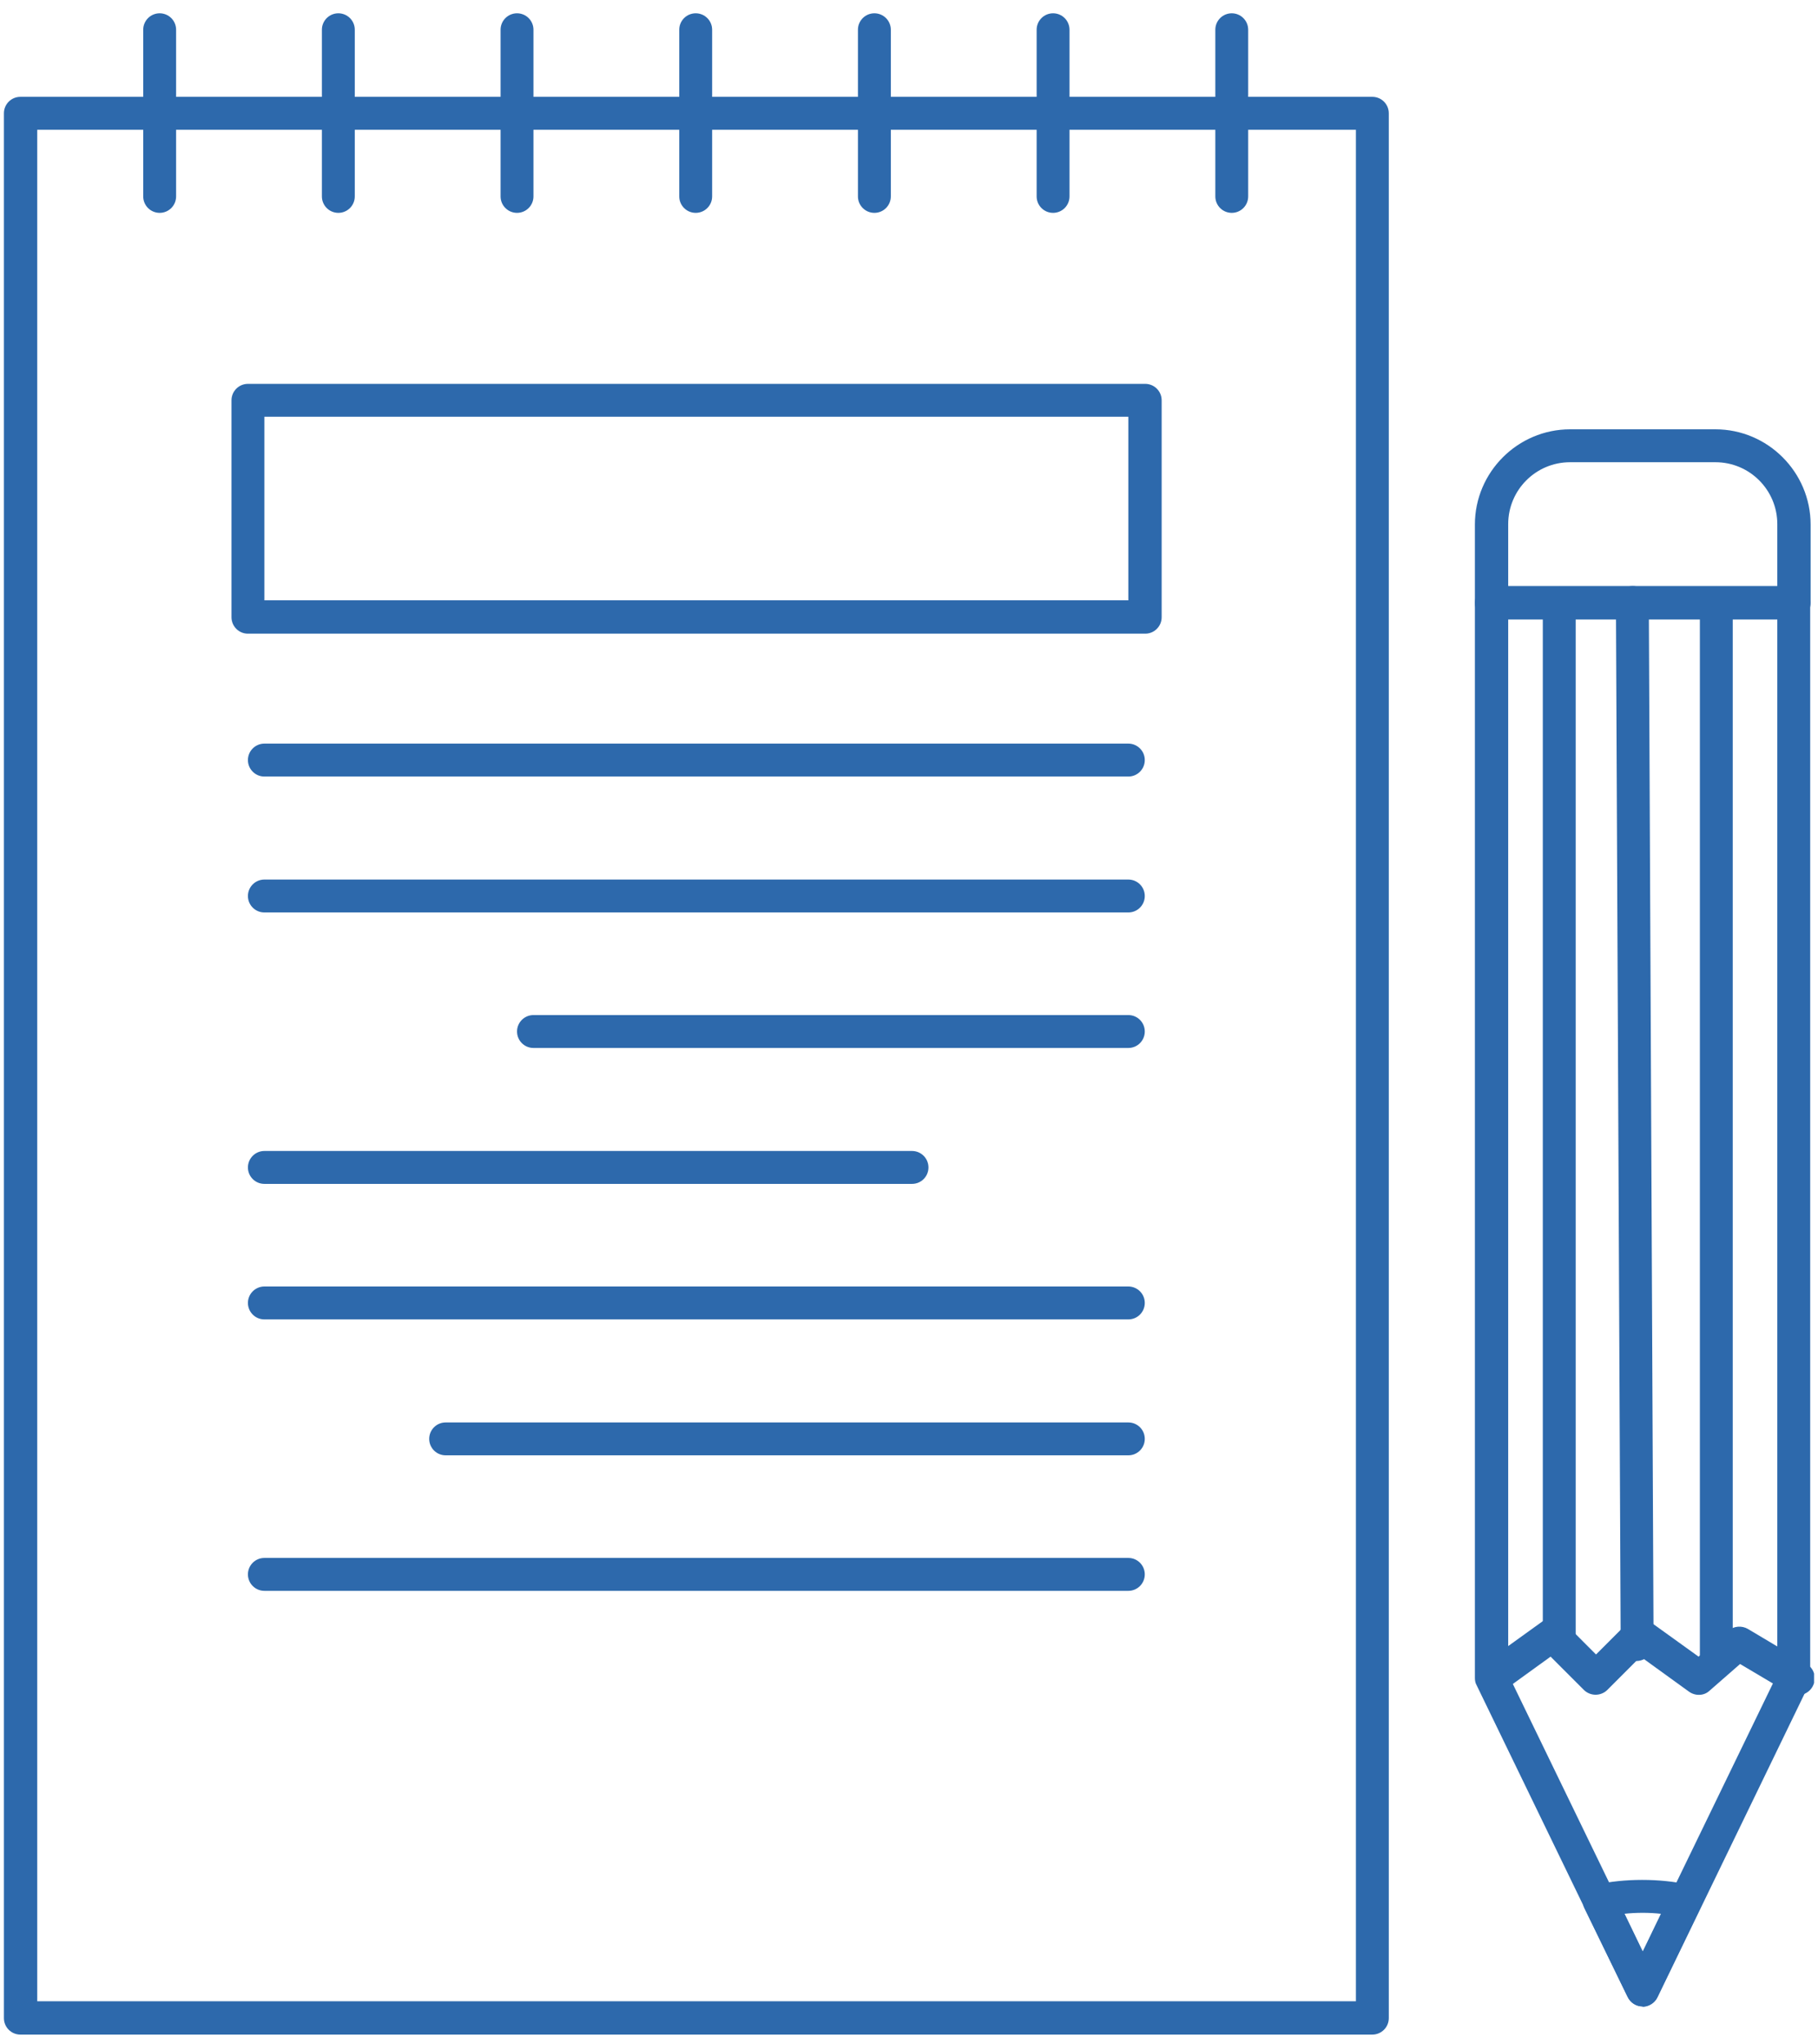
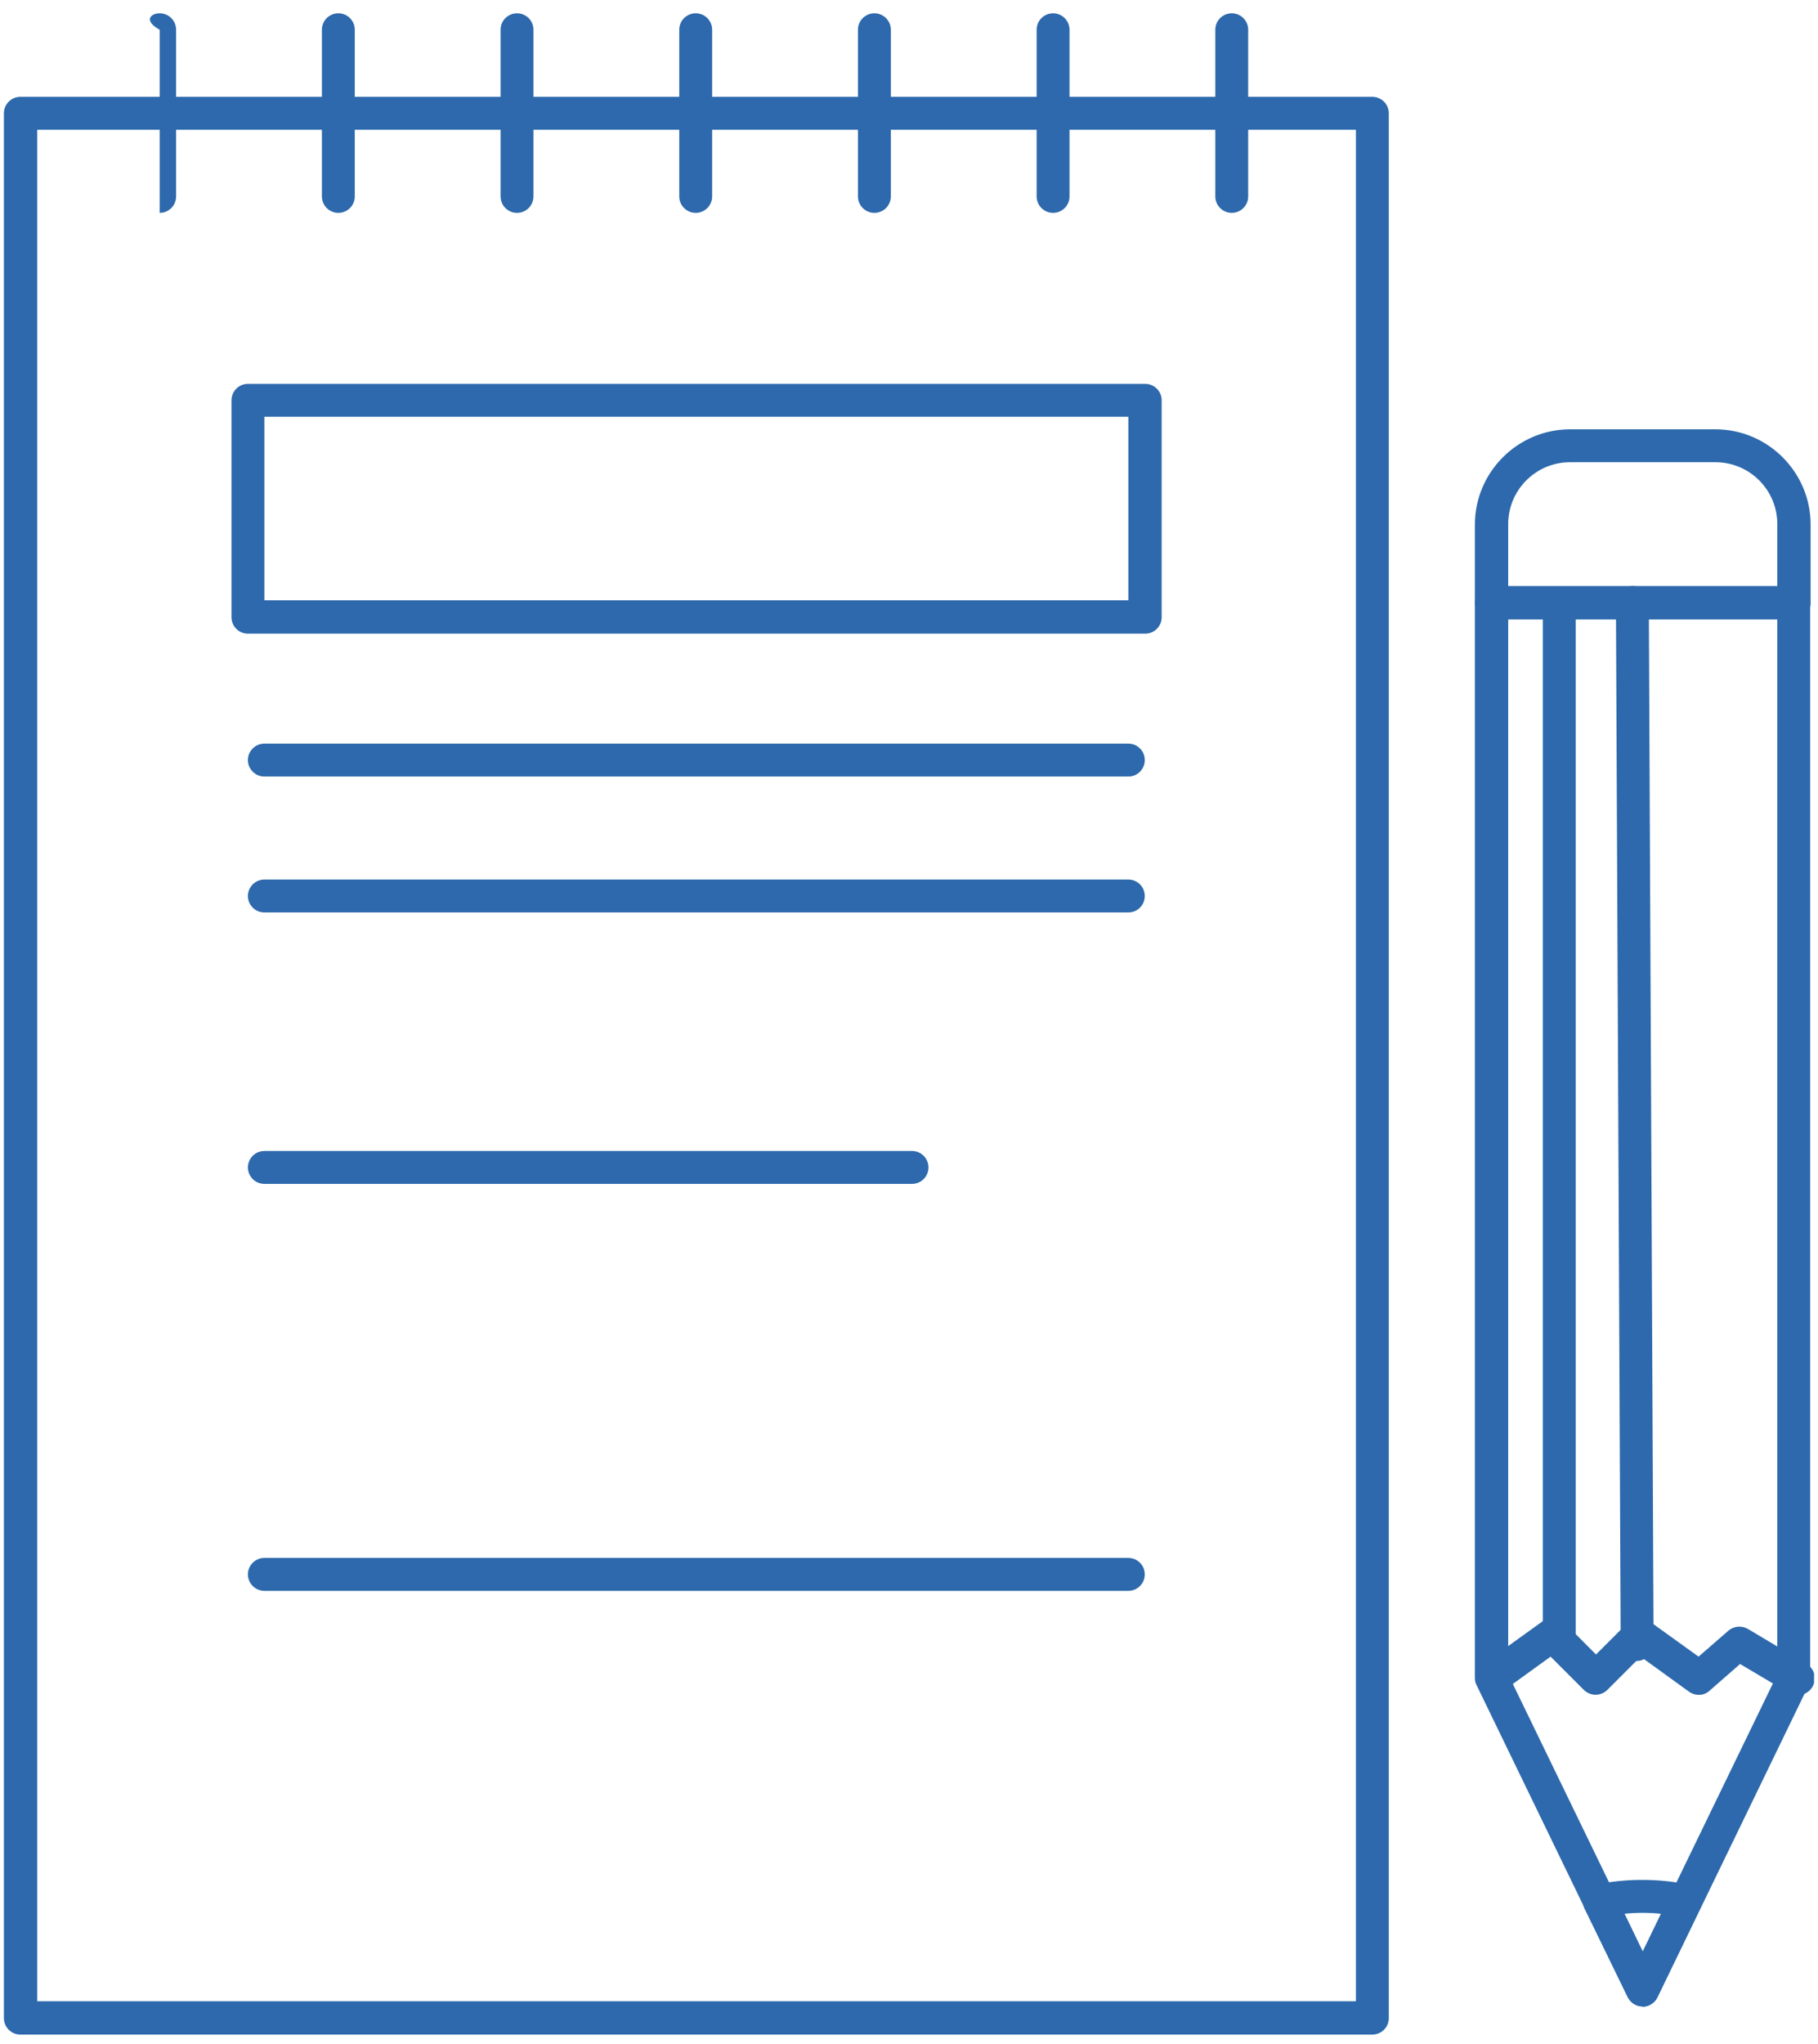
<svg xmlns="http://www.w3.org/2000/svg" width="81" height="91" viewBox="0 0 81 91" fill="none">
  <g clip-path="url(#clip0_837_579)">
    <path d="M61.145 90.592H0.907C0.502 90.592 0.174 90.264 0.174 89.859V5.045C0.174 4.64 0.502 4.312 0.907 4.312H61.145C61.55 4.312 61.877 4.64 61.877 5.045V89.859C61.877 90.264 61.55 90.592 61.145 90.592ZM1.659 89.108H60.412V5.777H1.659V89.127V89.108Z" fill="#2D69AC" />
    <path d="M73.192 89.339C72.903 89.339 72.653 89.185 72.518 88.915L65.79 75.036C65.732 74.94 65.713 74.824 65.713 74.708V26.846C65.713 26.441 66.041 26.113 66.446 26.113H79.92C80.324 26.113 80.652 26.441 80.652 26.846V74.728C80.652 74.843 80.633 74.959 80.575 75.055L73.848 88.934C73.732 89.185 73.462 89.358 73.173 89.358L73.192 89.339ZM67.197 74.554L73.192 86.91L79.187 74.554V27.578H67.197V74.554Z" fill="#2D69AC" />
    <path d="M73.192 89.339C72.903 89.339 72.653 89.185 72.518 88.915L70.59 84.963C70.494 84.751 70.494 84.52 70.59 84.327C70.686 84.115 70.879 83.98 71.091 83.922C72.363 83.633 73.963 83.633 75.255 83.922C75.467 83.98 75.66 84.115 75.756 84.327C75.852 84.539 75.852 84.77 75.756 84.963L73.848 88.915C73.732 89.165 73.462 89.339 73.173 89.339H73.192ZM72.383 85.214L73.192 86.891L74.002 85.214C73.481 85.156 72.903 85.156 72.363 85.214H72.383Z" fill="#2D69AC" />
    <path d="M80.074 75.479C79.939 75.479 79.823 75.441 79.707 75.383L77.529 74.092L76.161 75.287C75.91 75.518 75.525 75.518 75.255 75.325L73.096 73.764L71.612 75.248C71.477 75.383 71.284 75.46 71.091 75.46C70.898 75.46 70.706 75.383 70.571 75.248L69.086 73.764L66.927 75.325C66.6 75.556 66.137 75.479 65.887 75.152C65.655 74.824 65.732 74.361 66.06 74.111L68.74 72.183C69.029 71.971 69.433 72.01 69.703 72.26L71.11 73.668L72.518 72.26C72.768 72.01 73.173 71.971 73.481 72.183L75.679 73.764L77.009 72.607C77.26 72.395 77.606 72.376 77.876 72.53L80.498 74.092C80.845 74.304 80.96 74.747 80.749 75.113C80.614 75.344 80.363 75.479 80.112 75.479H80.074Z" fill="#2D69AC" />
    <path d="M69.472 73.745C69.067 73.745 68.739 73.417 68.739 73.012V26.846C68.739 26.441 69.067 26.113 69.472 26.113C69.877 26.113 70.204 26.441 70.204 26.846V72.993C70.204 73.398 69.877 73.725 69.472 73.725V73.745Z" fill="#2D69AC" />
    <path d="M72.942 73.957C72.537 73.957 72.209 73.629 72.209 73.224L71.997 26.846C71.997 26.441 72.325 26.113 72.73 26.094C73.134 26.094 73.462 26.422 73.462 26.827L73.674 73.205C73.674 73.61 73.346 73.937 72.942 73.957Z" fill="#2D69AC" />
-     <path d="M76.469 74.496C76.064 74.496 75.737 74.169 75.737 73.764V26.846C75.737 26.441 76.064 26.113 76.469 26.113C76.874 26.113 77.202 26.441 77.202 26.846V73.764C77.202 74.169 76.874 74.496 76.469 74.496Z" fill="#2D69AC" />
    <path d="M79.92 27.578H66.446C66.041 27.578 65.713 27.251 65.713 26.846V23.357C65.713 21.024 67.621 19.116 69.954 19.116H76.431C78.763 19.116 80.671 21.024 80.671 23.357V26.846C80.671 27.251 80.344 27.578 79.939 27.578H79.92ZM67.197 26.094H79.187V23.338C79.187 21.815 77.953 20.581 76.431 20.581H69.954C68.431 20.581 67.197 21.815 67.197 23.338V26.094Z" fill="#2D69AC" />
    <path d="M51.025 28.215H11.046C10.641 28.215 10.314 27.887 10.314 27.482V17.825C10.314 17.42 10.641 17.092 11.046 17.092H51.025C51.429 17.092 51.757 17.42 51.757 17.825V27.482C51.757 27.887 51.429 28.215 51.025 28.215ZM11.779 26.73H50.273V18.557H11.779V26.73Z" fill="#2D69AC" />
    <path d="M50.273 34.576H11.779C11.374 34.576 11.046 34.248 11.046 33.843C11.046 33.438 11.374 33.111 11.779 33.111H50.273C50.678 33.111 51.005 33.438 51.005 33.843C51.005 34.248 50.678 34.576 50.273 34.576Z" fill="#2D69AC" />
    <path d="M50.273 40.628H11.779C11.374 40.628 11.046 40.301 11.046 39.896C11.046 39.491 11.374 39.163 11.779 39.163H50.273C50.678 39.163 51.005 39.491 51.005 39.896C51.005 40.301 50.678 40.628 50.273 40.628Z" fill="#2D69AC" />
-     <path d="M50.273 46.662H23.768C23.364 46.662 23.036 46.334 23.036 45.929C23.036 45.524 23.364 45.197 23.768 45.197H50.273C50.678 45.197 51.005 45.524 51.005 45.929C51.005 46.334 50.678 46.662 50.273 46.662Z" fill="#2D69AC" />
    <path d="M40.635 52.714H11.779C11.374 52.714 11.046 52.387 11.046 51.982C11.046 51.577 11.374 51.249 11.779 51.249H40.635C41.04 51.249 41.367 51.577 41.367 51.982C41.367 52.387 41.04 52.714 40.635 52.714Z" fill="#2D69AC" />
-     <path d="M50.273 58.748H11.779C11.374 58.748 11.046 58.42 11.046 58.015C11.046 57.611 11.374 57.283 11.779 57.283H50.273C50.678 57.283 51.005 57.611 51.005 58.015C51.005 58.42 50.678 58.748 50.273 58.748Z" fill="#2D69AC" />
-     <path d="M50.273 64.8H19.855C19.451 64.8 19.123 64.473 19.123 64.068C19.123 63.663 19.451 63.336 19.855 63.336H50.273C50.678 63.336 51.005 63.663 51.005 64.068C51.005 64.473 50.678 64.8 50.273 64.8Z" fill="#2D69AC" />
    <path d="M50.273 70.834H11.779C11.374 70.834 11.046 70.506 11.046 70.101C11.046 69.697 11.374 69.369 11.779 69.369H50.273C50.678 69.369 51.005 69.697 51.005 70.101C51.005 70.506 50.678 70.834 50.273 70.834Z" fill="#2D69AC" />
-     <path d="M54.88 9.478C54.475 9.478 54.148 9.15 54.148 8.746V1.324C54.148 0.92 54.475 0.592 54.88 0.592C55.285 0.592 55.612 0.92 55.612 1.324V8.746C55.612 9.15 55.285 9.478 54.88 9.478ZM46.919 9.478C46.514 9.478 46.187 9.15 46.187 8.746V1.324C46.187 0.92 46.514 0.592 46.919 0.592C47.324 0.592 47.651 0.92 47.651 1.324V8.746C47.651 9.15 47.324 9.478 46.919 9.478ZM38.958 9.478C38.553 9.478 38.225 9.15 38.225 8.746V1.324C38.225 0.92 38.553 0.592 38.958 0.592C39.363 0.592 39.69 0.92 39.69 1.324V8.746C39.69 9.15 39.363 9.478 38.958 9.478ZM30.997 9.478C30.592 9.478 30.264 9.15 30.264 8.746V1.324C30.264 0.92 30.592 0.592 30.997 0.592C31.402 0.592 31.729 0.92 31.729 1.324V8.746C31.729 9.15 31.402 9.478 30.997 9.478ZM23.036 9.478C22.631 9.478 22.303 9.15 22.303 8.746V1.324C22.303 0.92 22.631 0.592 23.036 0.592C23.441 0.592 23.768 0.92 23.768 1.324V8.746C23.768 9.15 23.441 9.478 23.036 9.478ZM15.075 9.478C14.67 9.478 14.342 9.15 14.342 8.746V1.324C14.342 0.92 14.67 0.592 15.075 0.592C15.48 0.592 15.807 0.92 15.807 1.324V8.746C15.807 9.15 15.48 9.478 15.075 9.478ZM7.114 9.478C6.709 9.478 6.381 9.15 6.381 8.746V1.324C6.381 0.92 6.709 0.592 7.114 0.592C7.519 0.592 7.846 0.92 7.846 1.324V8.746C7.846 9.15 7.519 9.478 7.114 9.478Z" fill="#2D69AC" />
+     <path d="M54.88 9.478C54.475 9.478 54.148 9.15 54.148 8.746V1.324C54.148 0.92 54.475 0.592 54.88 0.592C55.285 0.592 55.612 0.92 55.612 1.324V8.746C55.612 9.15 55.285 9.478 54.88 9.478ZM46.919 9.478C46.514 9.478 46.187 9.15 46.187 8.746V1.324C46.187 0.92 46.514 0.592 46.919 0.592C47.324 0.592 47.651 0.92 47.651 1.324V8.746C47.651 9.15 47.324 9.478 46.919 9.478ZM38.958 9.478C38.553 9.478 38.225 9.15 38.225 8.746V1.324C38.225 0.92 38.553 0.592 38.958 0.592C39.363 0.592 39.69 0.92 39.69 1.324V8.746C39.69 9.15 39.363 9.478 38.958 9.478ZM30.997 9.478C30.592 9.478 30.264 9.15 30.264 8.746V1.324C30.264 0.92 30.592 0.592 30.997 0.592C31.402 0.592 31.729 0.92 31.729 1.324V8.746C31.729 9.15 31.402 9.478 30.997 9.478ZM23.036 9.478C22.631 9.478 22.303 9.15 22.303 8.746V1.324C22.303 0.92 22.631 0.592 23.036 0.592C23.441 0.592 23.768 0.92 23.768 1.324V8.746C23.768 9.15 23.441 9.478 23.036 9.478ZM15.075 9.478C14.67 9.478 14.342 9.15 14.342 8.746V1.324C14.342 0.92 14.67 0.592 15.075 0.592C15.48 0.592 15.807 0.92 15.807 1.324V8.746C15.807 9.15 15.48 9.478 15.075 9.478ZM7.114 9.478V1.324C6.381 0.92 6.709 0.592 7.114 0.592C7.519 0.592 7.846 0.92 7.846 1.324V8.746C7.846 9.15 7.519 9.478 7.114 9.478Z" fill="#2D69AC" />
  </g>
  <defs>
    <clipPath id="clip0_837_579">
      <rect width="80.651" height="90" fill="white" transform="translate(0.174 0.592)" />
    </clipPath>
  </defs>
</svg>